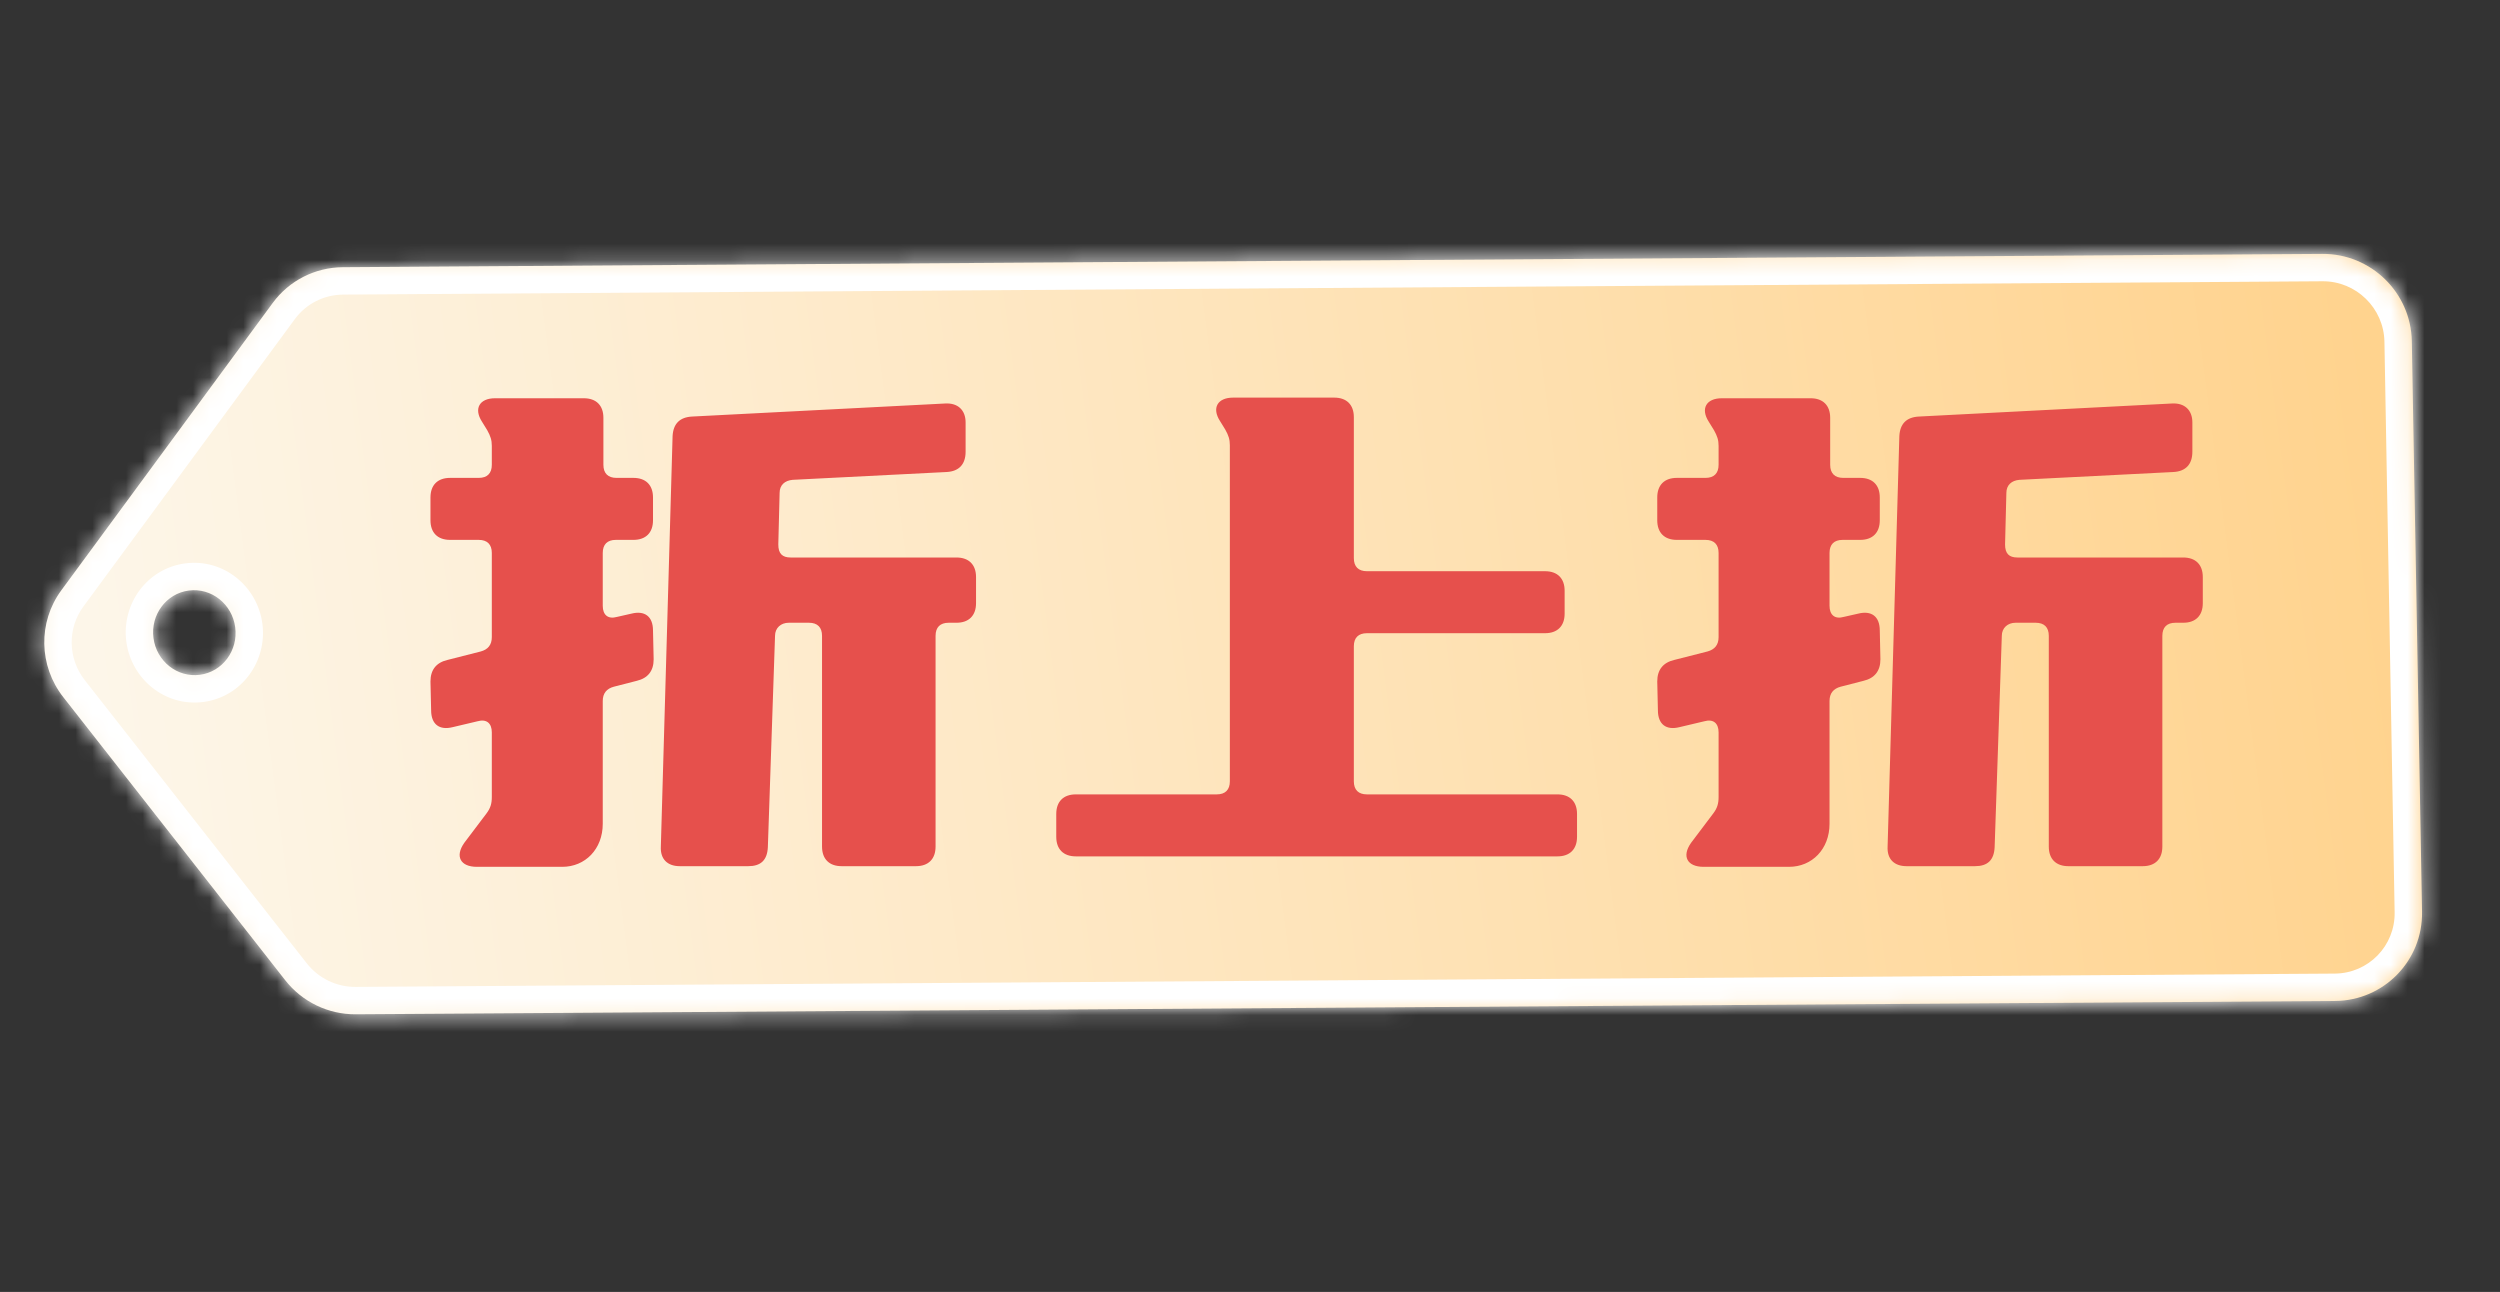
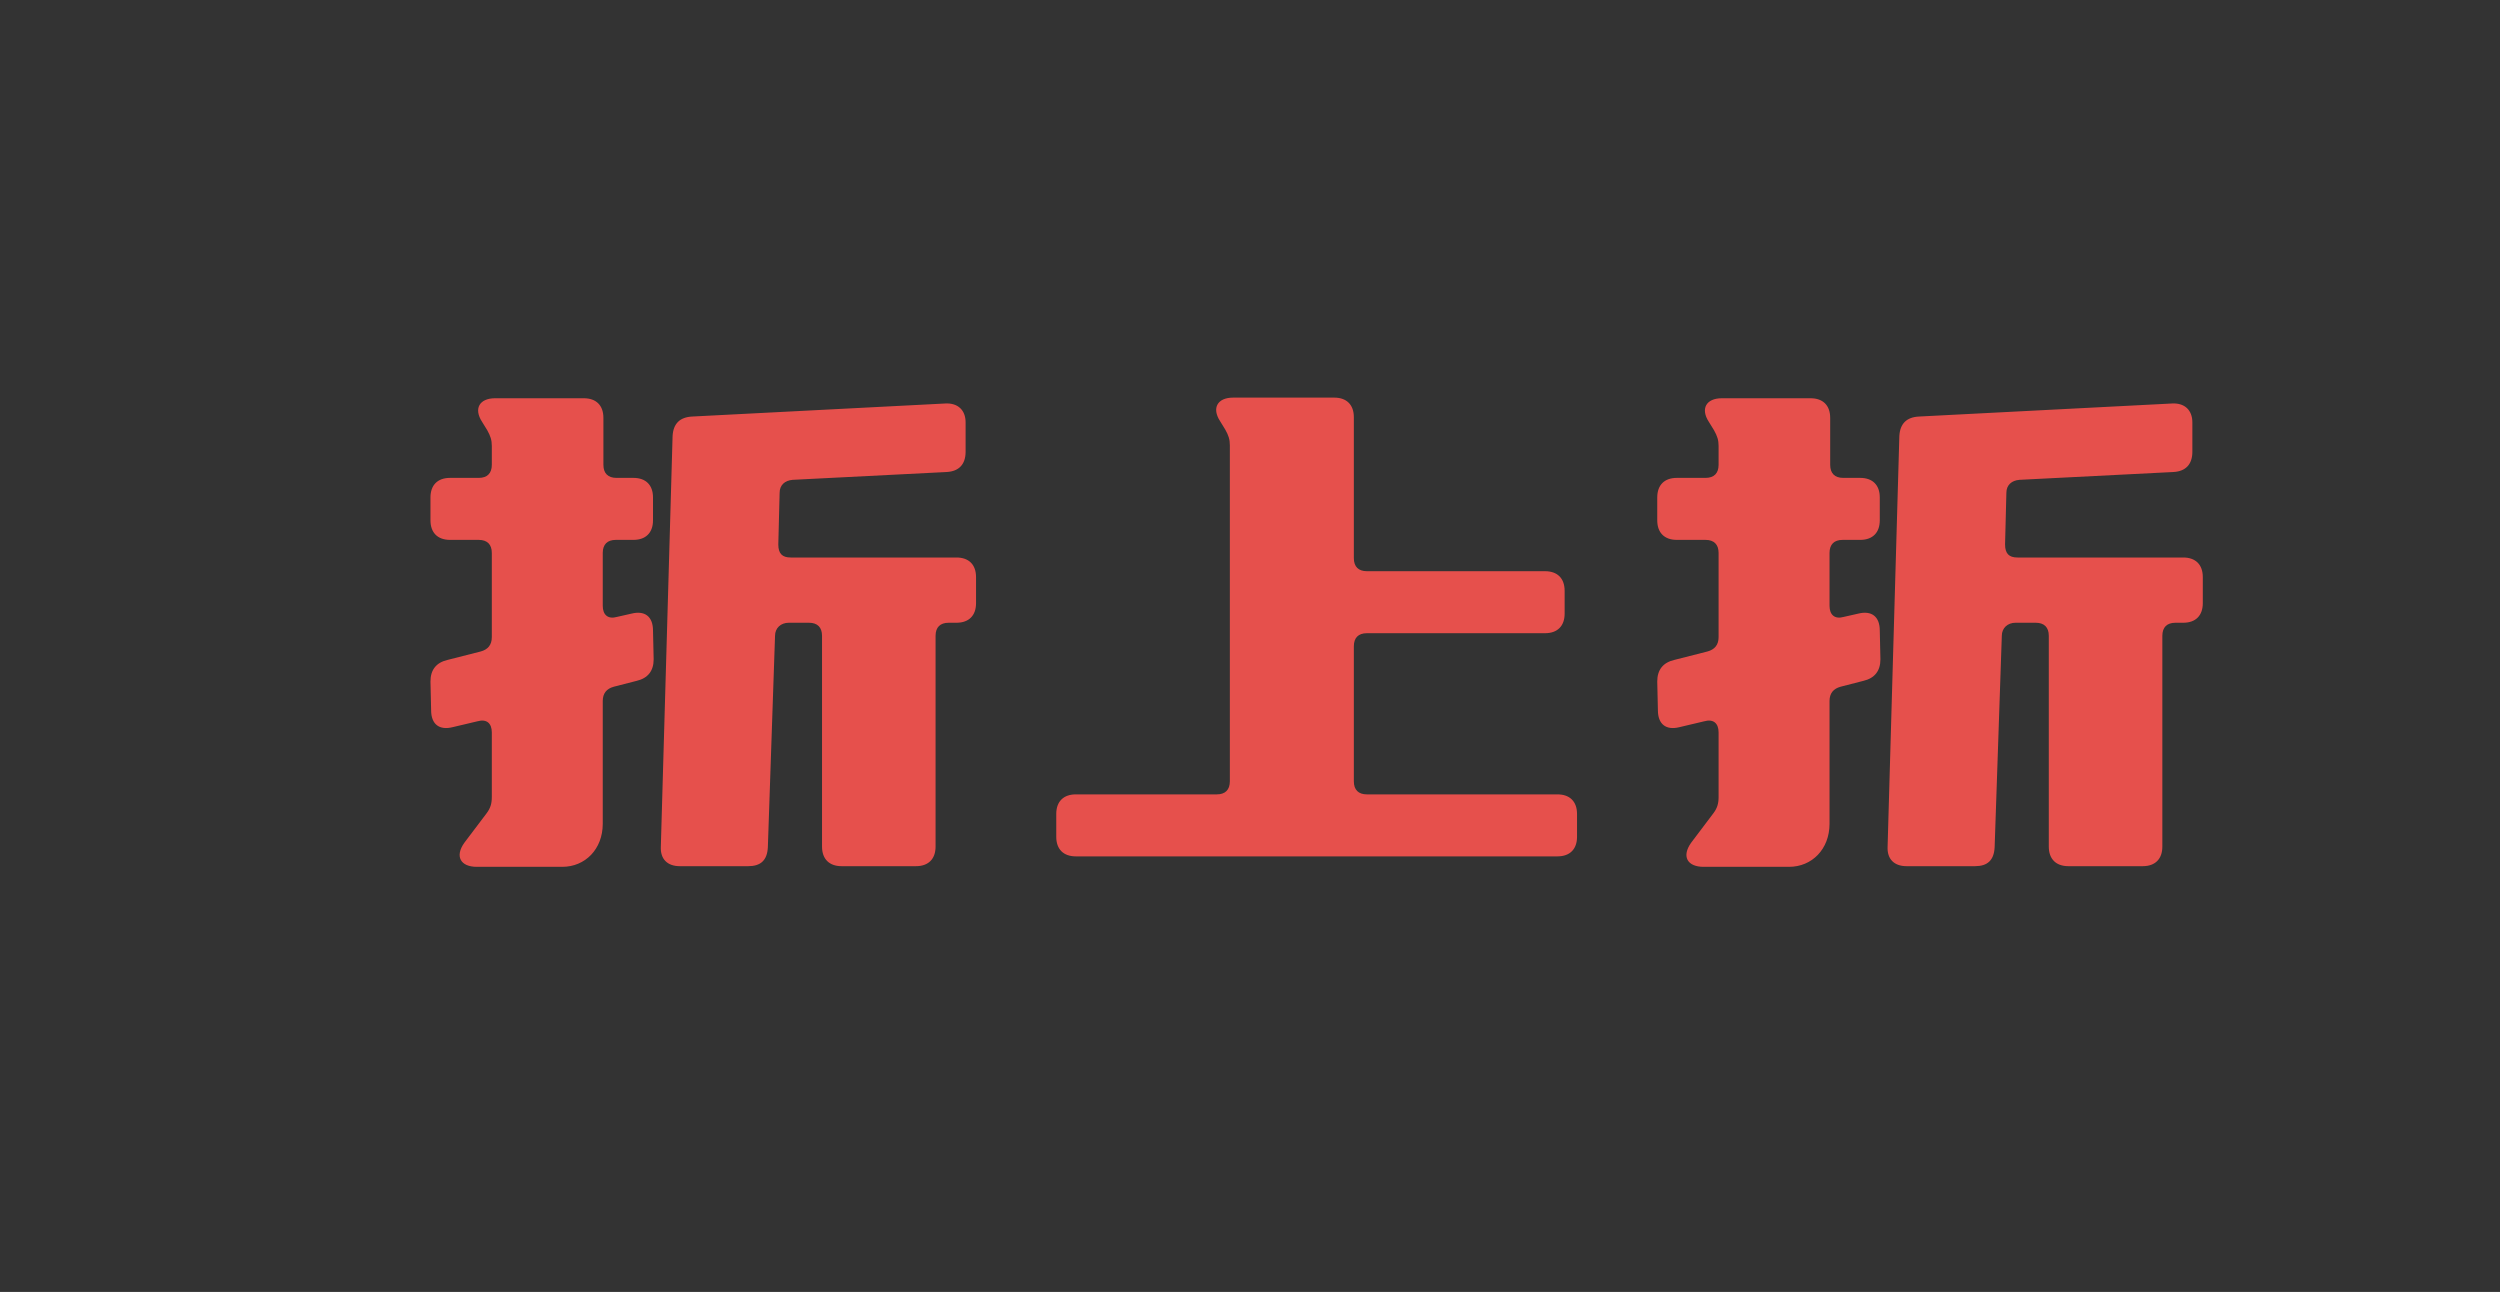
<svg xmlns="http://www.w3.org/2000/svg" width="149" height="77" viewBox="0 0 149 77" fill="none">
  <rect x="0" y="0" width="149" height="77" fill="#333333" stroke="none" />
  <g id="Group 1321315475">
    <g id="Subtract">
      <mask id="path-1-inside-1_448_65301" fill="white">
-         <path fill-rule="evenodd" clip-rule="evenodd" d="M20.433 15.926C18.78 15.937 17.234 16.724 16.258 18.051L3.655 35.182C2.26 37.078 2.306 39.681 3.769 41.547L16.997 58.419C18.01 59.712 19.565 60.463 21.202 60.452L139.163 59.658C142.078 59.638 144.405 57.253 144.353 54.339L143.744 20.336C143.693 17.439 141.308 15.112 138.41 15.132L20.433 15.926ZM11.914 40.218C13.259 40.041 14.202 38.773 14.019 37.387C13.837 36 12.598 35.019 11.253 35.196C9.907 35.373 8.965 36.641 9.147 38.028C9.33 39.415 10.568 40.395 11.914 40.218Z" />
-       </mask>
-       <path fill-rule="evenodd" clip-rule="evenodd" d="M20.433 15.926C18.78 15.937 17.234 16.724 16.258 18.051L3.655 35.182C2.26 37.078 2.306 39.681 3.769 41.547L16.997 58.419C18.01 59.712 19.565 60.463 21.202 60.452L139.163 59.658C142.078 59.638 144.405 57.253 144.353 54.339L143.744 20.336C143.693 17.439 141.308 15.112 138.41 15.132L20.433 15.926ZM11.914 40.218C13.259 40.041 14.202 38.773 14.019 37.387C13.837 36 12.598 35.019 11.253 35.196C9.907 35.373 8.965 36.641 9.147 38.028C9.33 39.415 10.568 40.395 11.914 40.218Z" fill="url(#paint0_linear_448_65301)" />
-       <path d="M16.258 18.051L17.573 19.018L17.573 19.018L16.258 18.051ZM20.433 15.926L20.444 17.558L20.433 15.926ZM3.655 35.182L2.34 34.215L2.34 34.215L3.655 35.182ZM3.769 41.547L2.484 42.554L3.769 41.547ZM16.997 58.419L18.281 57.411L16.997 58.419ZM21.202 60.452L21.213 62.084L21.213 62.084L21.202 60.452ZM139.163 59.658L139.152 58.026L139.163 59.658ZM144.353 54.339L145.985 54.31L144.353 54.339ZM143.744 20.336L142.112 20.365L142.112 20.365L143.744 20.336ZM138.41 15.132L138.399 13.499L138.41 15.132ZM17.573 19.018C18.243 18.108 19.305 17.566 20.444 17.558L20.422 14.293C18.256 14.308 16.226 15.34 14.943 17.083L17.573 19.018ZM4.97 36.149L17.573 19.018L14.943 17.083L2.34 34.215L4.97 36.149ZM5.054 40.54C4.039 39.245 4.013 37.45 4.97 36.149L2.34 34.215C0.506 36.707 0.574 40.117 2.484 42.554L5.054 40.54ZM18.281 57.411L5.054 40.54L2.484 42.554L15.712 59.426L18.281 57.411ZM21.191 58.82C20.061 58.827 18.984 58.308 18.281 57.411L15.712 59.426C17.036 61.115 19.069 62.099 21.213 62.084L21.191 58.82ZM139.152 58.026L21.191 58.82L21.213 62.084L139.174 61.29L139.152 58.026ZM142.72 54.368C142.756 56.374 141.158 58.012 139.152 58.026L139.174 61.29C142.997 61.265 146.053 58.133 145.985 54.31L142.72 54.368ZM142.112 20.365L142.72 54.368L145.985 54.31L145.377 20.307L142.112 20.365ZM138.421 16.764C140.425 16.75 142.076 18.362 142.112 20.365L145.377 20.307C145.309 16.515 142.191 13.474 138.399 13.499L138.421 16.764ZM20.444 17.558L138.421 16.764L138.399 13.499L20.422 14.293L20.444 17.558ZM12.401 37.6C12.472 38.139 12.106 38.546 11.701 38.6L12.127 41.837C14.412 41.536 15.932 39.408 15.638 37.174L12.401 37.6ZM11.466 36.815C11.871 36.761 12.33 37.06 12.401 37.6L15.638 37.174C15.344 34.94 13.325 33.277 11.04 33.578L11.466 36.815ZM10.766 37.815C10.695 37.275 11.06 36.868 11.466 36.815L11.04 33.578C8.755 33.878 7.235 36.007 7.529 38.241L10.766 37.815ZM11.701 38.6C11.295 38.653 10.837 38.354 10.766 37.815L7.529 38.241C7.823 40.475 9.842 42.138 12.127 41.837L11.701 38.6Z" fill="white" mask="url(#path-1-inside-1_448_65301)" />
+         </mask>
+       <path d="M16.258 18.051L17.573 19.018L17.573 19.018L16.258 18.051ZM20.433 15.926L20.444 17.558L20.433 15.926ZM3.655 35.182L2.34 34.215L2.34 34.215L3.655 35.182ZM3.769 41.547L2.484 42.554L3.769 41.547ZM16.997 58.419L18.281 57.411L16.997 58.419ZM21.202 60.452L21.213 62.084L21.213 62.084L21.202 60.452ZM139.163 59.658L139.152 58.026L139.163 59.658ZM144.353 54.339L145.985 54.31L144.353 54.339ZM143.744 20.336L142.112 20.365L142.112 20.365L143.744 20.336ZM138.41 15.132L138.399 13.499L138.41 15.132ZM17.573 19.018C18.243 18.108 19.305 17.566 20.444 17.558L20.422 14.293C18.256 14.308 16.226 15.34 14.943 17.083L17.573 19.018ZM4.97 36.149L17.573 19.018L2.34 34.215L4.97 36.149ZM5.054 40.54C4.039 39.245 4.013 37.45 4.97 36.149L2.34 34.215C0.506 36.707 0.574 40.117 2.484 42.554L5.054 40.54ZM18.281 57.411L5.054 40.54L2.484 42.554L15.712 59.426L18.281 57.411ZM21.191 58.82C20.061 58.827 18.984 58.308 18.281 57.411L15.712 59.426C17.036 61.115 19.069 62.099 21.213 62.084L21.191 58.82ZM139.152 58.026L21.191 58.82L21.213 62.084L139.174 61.29L139.152 58.026ZM142.72 54.368C142.756 56.374 141.158 58.012 139.152 58.026L139.174 61.29C142.997 61.265 146.053 58.133 145.985 54.31L142.72 54.368ZM142.112 20.365L142.72 54.368L145.985 54.31L145.377 20.307L142.112 20.365ZM138.421 16.764C140.425 16.75 142.076 18.362 142.112 20.365L145.377 20.307C145.309 16.515 142.191 13.474 138.399 13.499L138.421 16.764ZM20.444 17.558L138.421 16.764L138.399 13.499L20.422 14.293L20.444 17.558ZM12.401 37.6C12.472 38.139 12.106 38.546 11.701 38.6L12.127 41.837C14.412 41.536 15.932 39.408 15.638 37.174L12.401 37.6ZM11.466 36.815C11.871 36.761 12.33 37.06 12.401 37.6L15.638 37.174C15.344 34.94 13.325 33.277 11.04 33.578L11.466 36.815ZM10.766 37.815C10.695 37.275 11.06 36.868 11.466 36.815L11.04 33.578C8.755 33.878 7.235 36.007 7.529 38.241L10.766 37.815ZM11.701 38.6C11.295 38.653 10.837 38.354 10.766 37.815L7.529 38.241C7.823 40.475 9.842 42.138 12.127 41.837L11.701 38.6Z" fill="white" mask="url(#path-1-inside-1_448_65301)" />
    </g>
    <path id="æä¸æ" d="M40.514 51.624C39.775 51.624 39.347 51.196 39.386 50.457L40.086 25.992C40.125 25.253 40.514 24.864 41.253 24.826L56.344 24.048C57.083 24.009 57.55 24.437 57.55 25.176V26.926C57.55 27.665 57.161 28.093 56.422 28.132L47.242 28.598C46.776 28.637 46.465 28.909 46.465 29.376L46.387 32.449C46.387 32.993 46.62 33.227 47.126 33.227H57.005C57.744 33.227 58.172 33.655 58.172 34.394V35.949C58.172 36.688 57.744 37.116 57.005 37.116H56.538C56.033 37.116 55.76 37.388 55.76 37.894V50.457C55.76 51.196 55.333 51.624 54.593 51.624H50.16C49.421 51.624 48.993 51.196 48.993 50.457V37.894C48.993 37.388 48.721 37.116 48.215 37.116H47.009C46.542 37.116 46.192 37.427 46.192 37.894L45.764 50.496C45.726 51.274 45.337 51.624 44.598 51.624H40.514ZM28.418 51.663C27.445 51.663 27.095 51.04 27.678 50.224L29.001 48.473C29.234 48.162 29.312 47.89 29.312 47.501V43.651C29.312 43.106 29.001 42.834 28.456 42.989L26.978 43.339C26.201 43.534 25.695 43.184 25.695 42.328L25.656 40.617C25.656 39.917 26.006 39.489 26.667 39.333L28.651 38.828C29.079 38.711 29.312 38.439 29.312 37.972V32.955C29.312 32.449 29.04 32.177 28.534 32.177H26.823C26.084 32.177 25.656 31.749 25.656 31.01V29.648C25.656 28.909 26.084 28.482 26.823 28.482H28.534C29.04 28.482 29.312 28.209 29.312 27.704V26.576C29.312 26.226 29.234 25.992 29.04 25.642L28.729 25.137C28.223 24.359 28.573 23.736 29.507 23.736H34.796C35.535 23.736 35.963 24.164 35.963 24.903V27.704C35.963 28.209 36.235 28.482 36.741 28.482H37.752C38.491 28.482 38.919 28.909 38.919 29.648V31.01C38.919 31.749 38.491 32.177 37.752 32.177H36.702C36.196 32.177 35.924 32.449 35.924 32.955V36.105C35.924 36.649 36.235 36.922 36.78 36.766L37.636 36.572C38.413 36.377 38.919 36.727 38.919 37.583L38.958 39.294C38.958 39.994 38.608 40.422 37.947 40.578L36.585 40.928C36.157 41.044 35.924 41.317 35.924 41.783V49.096C35.924 50.613 34.874 51.663 33.513 51.663H28.418ZM62.953 48.512C62.953 47.773 63.381 47.345 64.12 47.345H72.521C73.026 47.345 73.299 47.073 73.299 46.568V26.537C73.299 26.187 73.221 25.953 73.026 25.603L72.715 25.098C72.21 24.32 72.56 23.698 73.493 23.698H79.522C80.261 23.698 80.689 24.125 80.689 24.864V33.266C80.689 33.771 80.961 34.044 81.467 34.044H92.085C92.824 34.044 93.252 34.471 93.252 35.21V36.572C93.252 37.311 92.824 37.739 92.085 37.739H81.467C80.961 37.739 80.689 38.011 80.689 38.516V46.568C80.689 47.073 80.961 47.345 81.467 47.345H92.824C93.563 47.345 93.991 47.773 93.991 48.512V49.874C93.991 50.613 93.563 51.04 92.824 51.04H64.12C63.381 51.04 62.953 50.613 62.953 49.874V48.512ZM113.629 51.624C112.89 51.624 112.462 51.196 112.501 50.457L113.201 25.992C113.24 25.253 113.629 24.864 114.368 24.826L129.459 24.048C130.198 24.009 130.665 24.437 130.665 25.176V26.926C130.665 27.665 130.276 28.093 129.537 28.132L120.358 28.598C119.891 28.637 119.58 28.909 119.58 29.376L119.502 32.449C119.502 32.993 119.736 33.227 120.241 33.227H130.121C130.86 33.227 131.287 33.655 131.287 34.394V35.949C131.287 36.688 130.86 37.116 130.121 37.116H129.654C129.148 37.116 128.876 37.388 128.876 37.894V50.457C128.876 51.196 128.448 51.624 127.709 51.624H123.275C122.536 51.624 122.108 51.196 122.108 50.457V37.894C122.108 37.388 121.836 37.116 121.33 37.116H120.125C119.658 37.116 119.308 37.427 119.308 37.894L118.88 50.496C118.841 51.274 118.452 51.624 117.713 51.624H113.629ZM101.533 51.663C100.561 51.663 100.211 51.04 100.794 50.224L102.116 48.473C102.35 48.162 102.428 47.89 102.428 47.501V43.651C102.428 43.106 102.116 42.834 101.572 42.989L100.094 43.339C99.316 43.534 98.811 43.184 98.811 42.328L98.772 40.617C98.772 39.917 99.122 39.489 99.783 39.333L101.766 38.828C102.194 38.711 102.428 38.439 102.428 37.972V32.955C102.428 32.449 102.155 32.177 101.65 32.177H99.938C99.199 32.177 98.772 31.749 98.772 31.01V29.648C98.772 28.909 99.199 28.482 99.938 28.482H101.65C102.155 28.482 102.428 28.209 102.428 27.704V26.576C102.428 26.226 102.35 25.992 102.155 25.642L101.844 25.137C101.339 24.359 101.689 23.736 102.622 23.736H107.912C108.651 23.736 109.079 24.164 109.079 24.903V27.704C109.079 28.209 109.351 28.482 109.856 28.482H110.868C111.607 28.482 112.035 28.909 112.035 29.648V31.01C112.035 31.749 111.607 32.177 110.868 32.177H109.818C109.312 32.177 109.04 32.449 109.04 32.955V36.105C109.04 36.649 109.351 36.922 109.895 36.766L110.751 36.572C111.529 36.377 112.035 36.727 112.035 37.583L112.073 39.294C112.073 39.994 111.723 40.422 111.062 40.578L109.701 40.928C109.273 41.044 109.04 41.317 109.04 41.783V49.096C109.04 50.613 107.99 51.663 106.628 51.663H101.533Z" fill="#E6504C" />
  </g>
  <defs>
    <linearGradient id="paint0_linear_448_65301" x1="6.594" y1="47.427" x2="142.199" y2="29.579" gradientUnits="userSpaceOnUse">
      <stop stop-color="#FDF6E9" />
      <stop offset="1" stop-color="#FFD38E" />
    </linearGradient>
  </defs>
</svg>